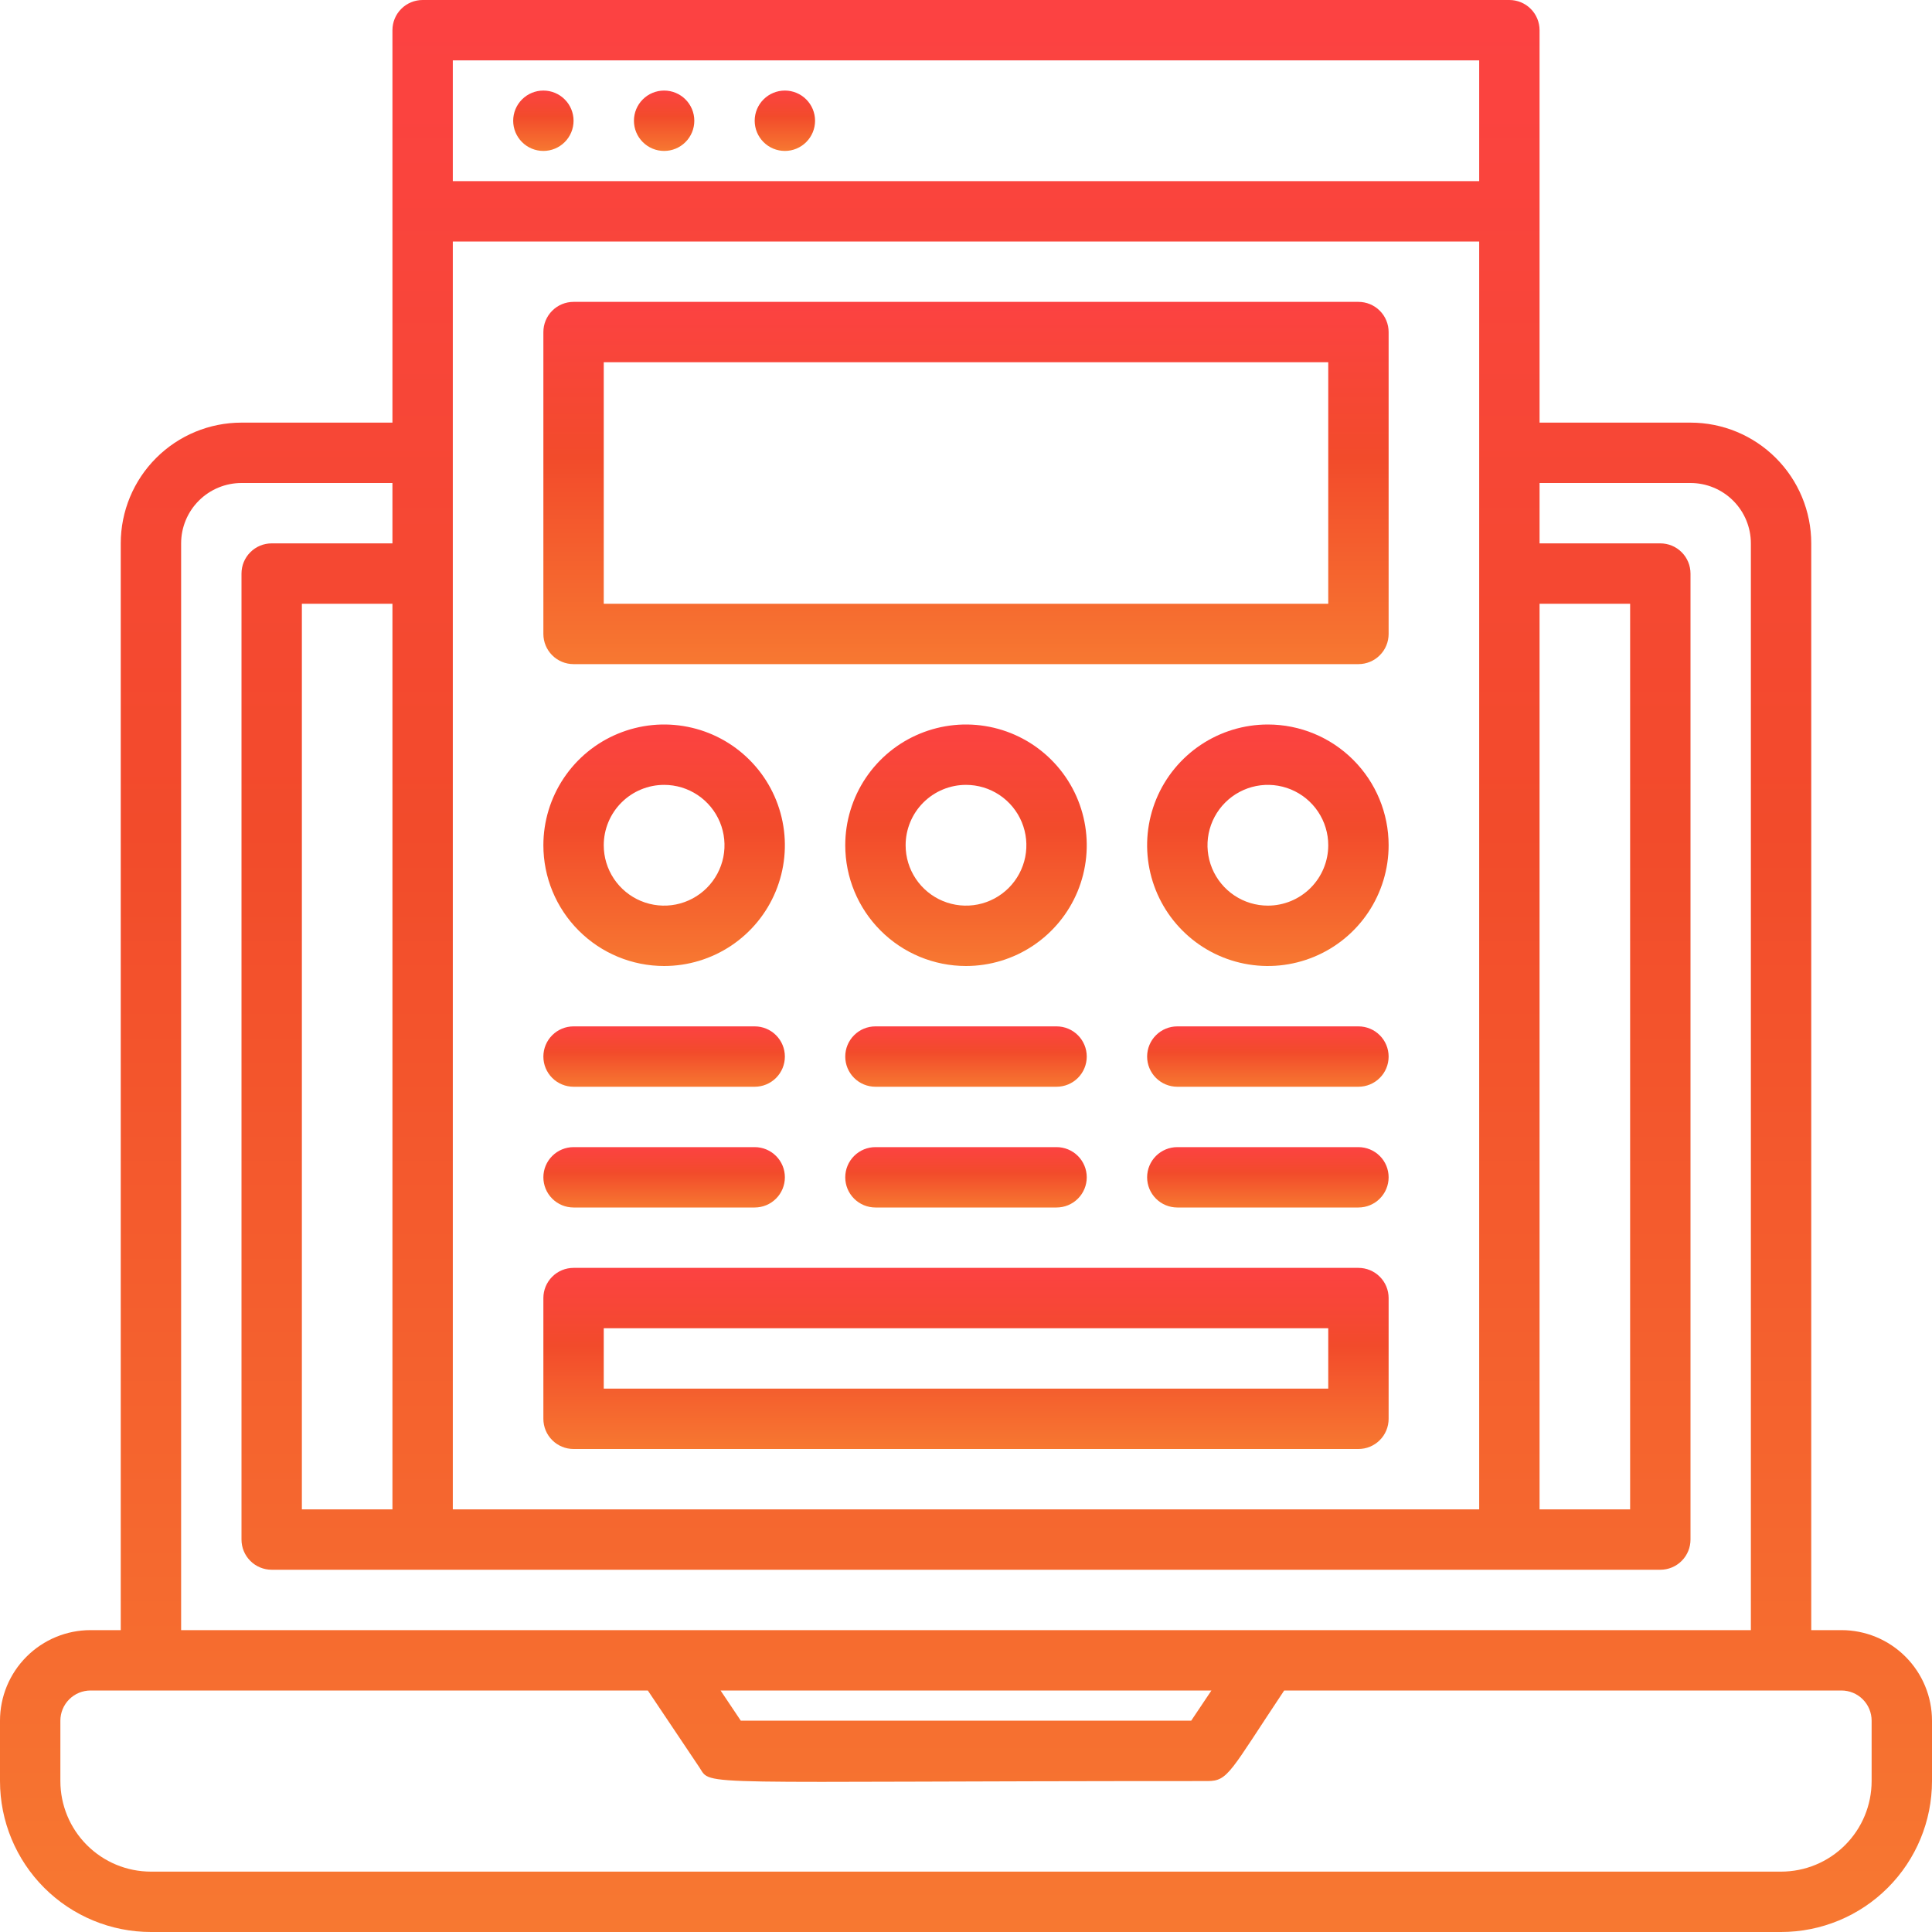
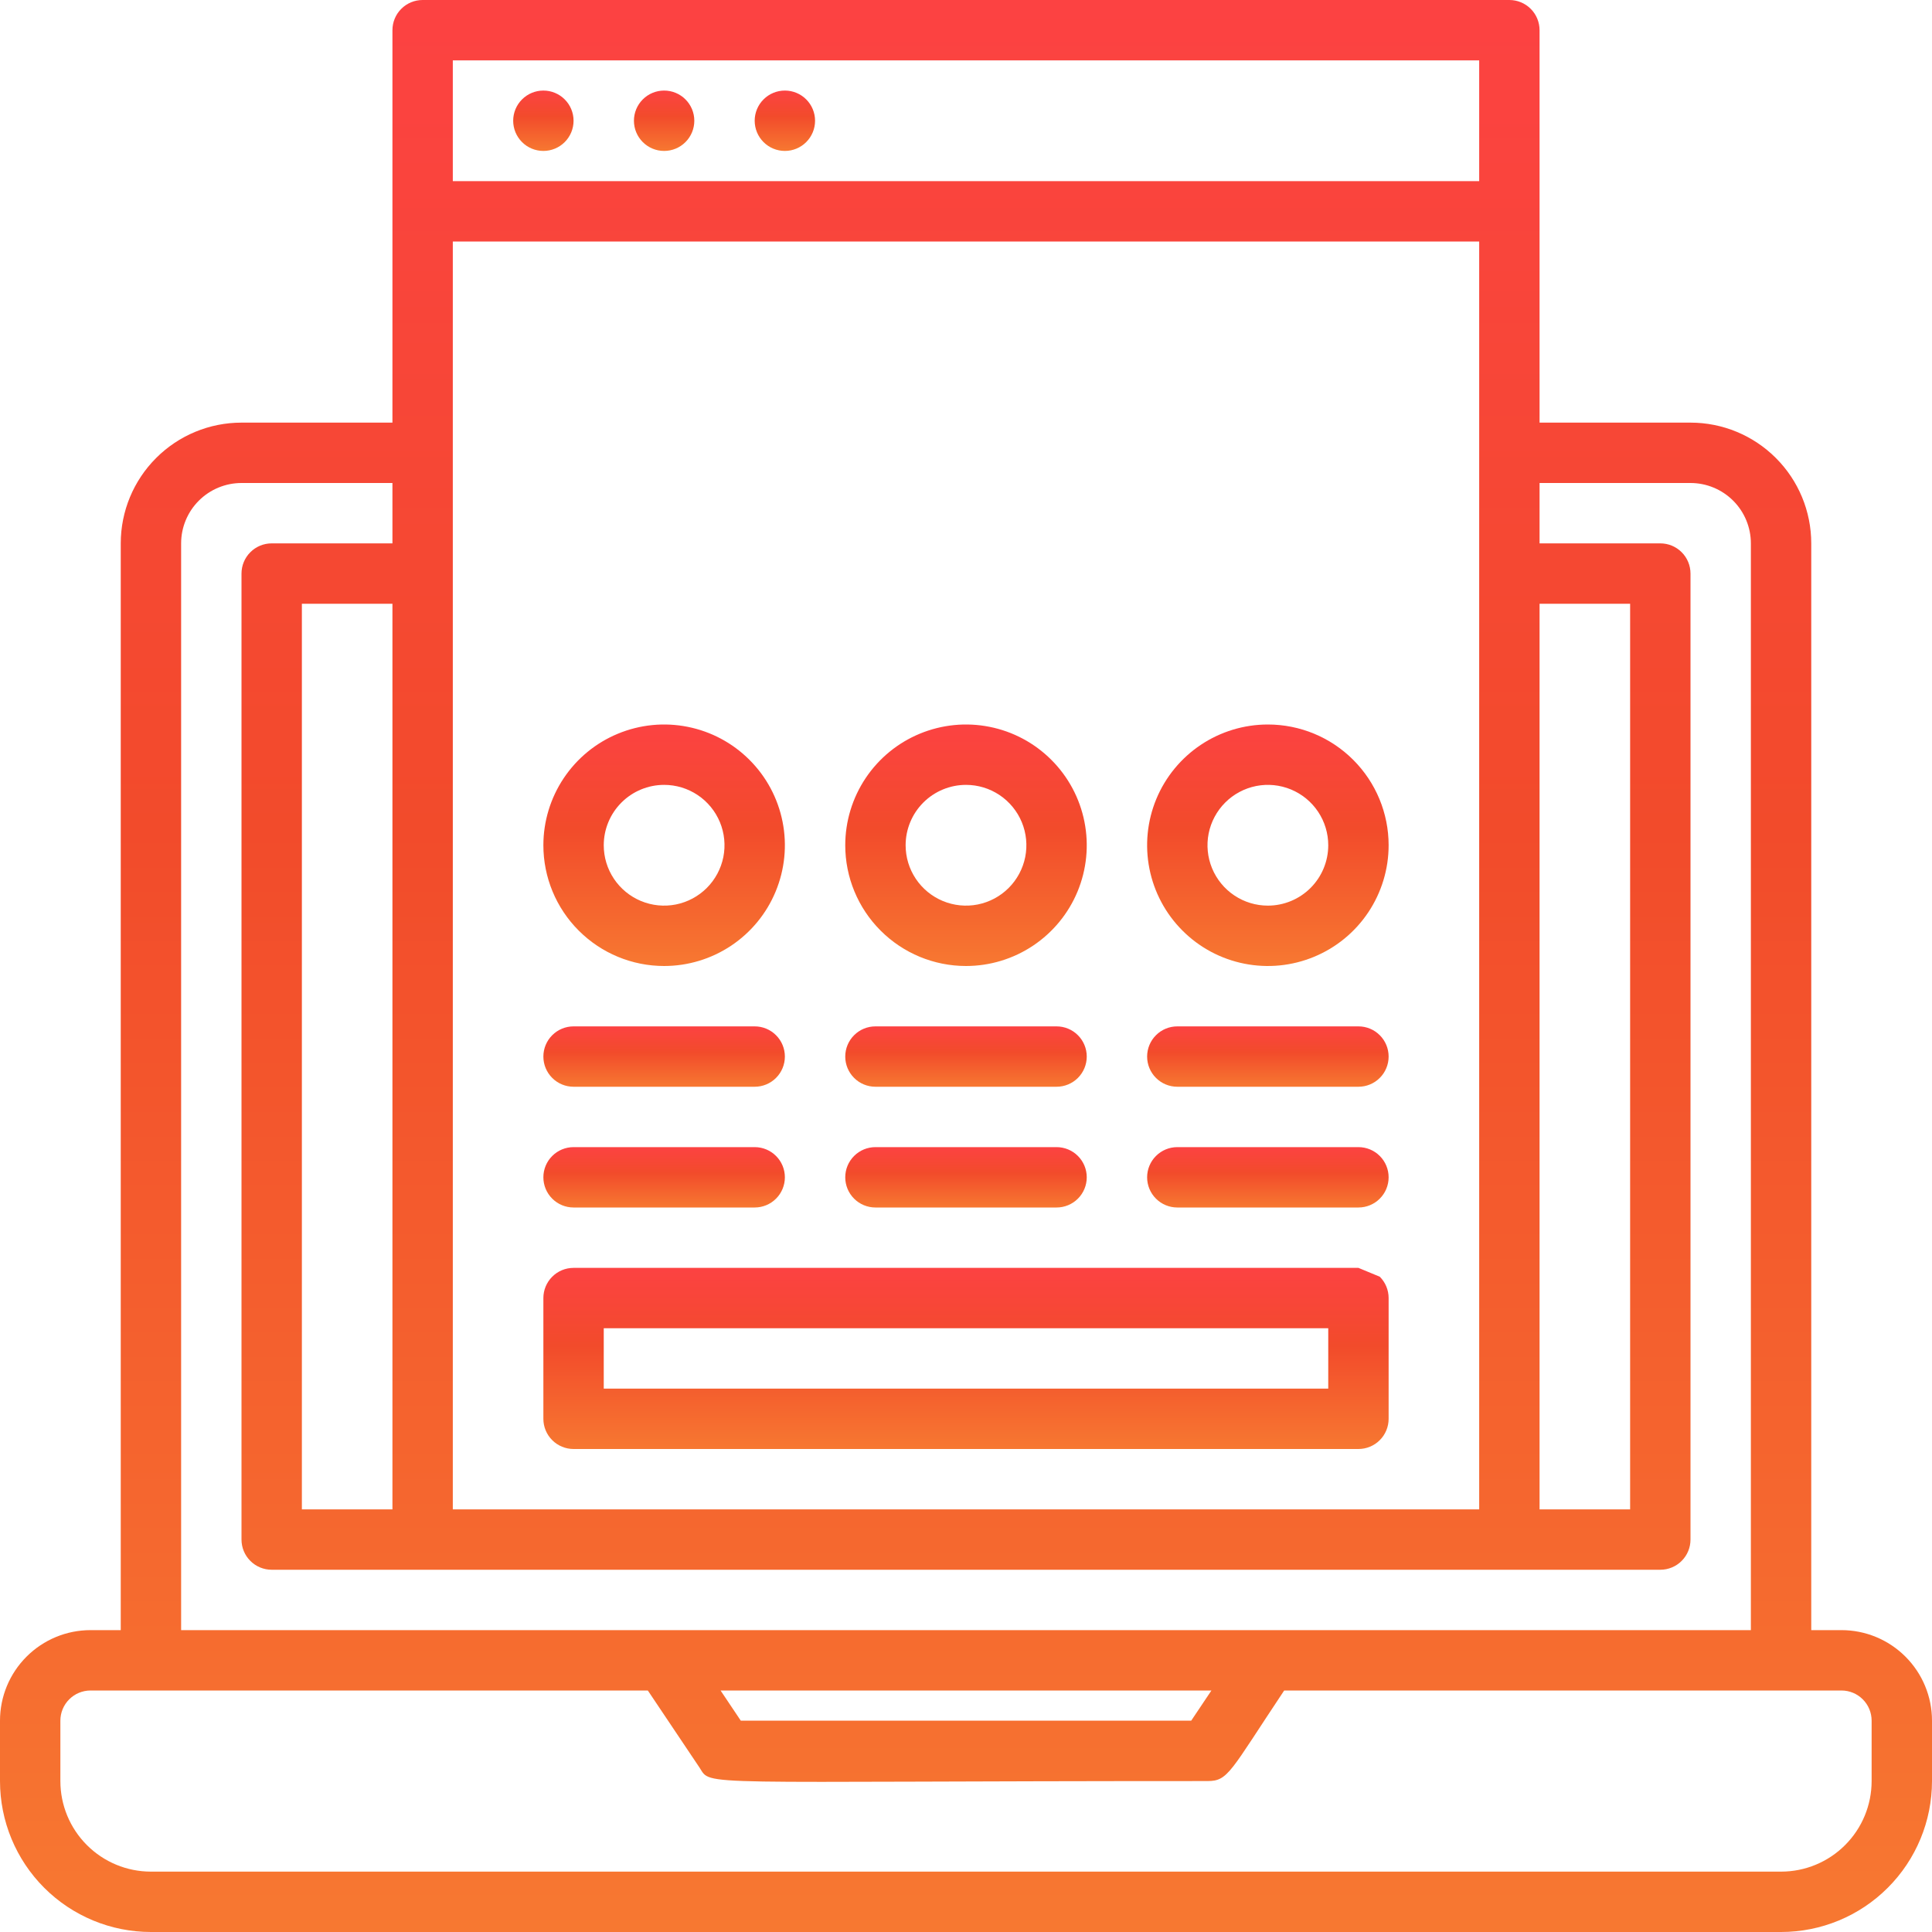
<svg xmlns="http://www.w3.org/2000/svg" width="64" height="64" viewBox="0 0 64 64" fill="none">
  <g clip-path="url(#clip0_850_1104)">
    <path d="M61 54H60V18C60 16.939 59.579 15.922 58.828 15.172C58.078 14.421 57.061 14 56 14H51V1C51 0.735 50.895 0.48 50.707 0.293C50.52 0.105 50.265 0 50 0L14 0C13.735 0 13.48 0.105 13.293 0.293C13.105 0.48 13 0.735 13 1V14H8C6.939 14 5.922 14.421 5.172 15.172C4.421 15.922 4 16.939 4 18V54H3C2.204 54 1.441 54.316 0.879 54.879C0.316 55.441 0 56.204 0 57L0 59C0 60.326 0.527 61.598 1.464 62.535C2.402 63.473 3.674 64 5 64H59C60.326 64 61.598 63.473 62.535 62.535C63.473 61.598 64 60.326 64 59V57C64 56.204 63.684 55.441 63.121 54.879C62.559 54.316 61.796 54 61 54ZM10 50V20H13V50H10ZM15 8H49V50H15V8ZM51 20H54V50H51V20ZM15 2H49V6H15V2ZM6 18C6 17.47 6.211 16.961 6.586 16.586C6.961 16.211 7.47 16 8 16H13V18H9C8.735 18 8.48 18.105 8.293 18.293C8.105 18.48 8 18.735 8 19V51C8 51.265 8.105 51.52 8.293 51.707C8.48 51.895 8.735 52 9 52H55C55.265 52 55.52 51.895 55.707 51.707C55.895 51.52 56 51.265 56 51V19C56 18.735 55.895 18.48 55.707 18.293C55.52 18.105 55.265 18 55 18H51V16H56C56.53 16 57.039 16.211 57.414 16.586C57.789 16.961 58 17.47 58 18V54H6V18ZM40.13 56L39.46 57H24.54L23.87 56H40.13ZM62 59C62 59.796 61.684 60.559 61.121 61.121C60.559 61.684 59.796 62 59 62H5C4.204 62 3.441 61.684 2.879 61.121C2.316 60.559 2 59.796 2 59V57C2 56.735 2.105 56.48 2.293 56.293C2.48 56.105 2.735 56 3 56H21.46L23.17 58.55C23.59 59.19 22.76 59 40 59C40.69 59 40.74 58.7 42.54 56H61C61.265 56 61.52 56.105 61.707 56.293C61.895 56.48 62 56.735 62 57V59Z" fill="url(#paint0_linear_850_1104)" />
    <path d="M18 3C17.735 3 17.48 3.105 17.293 3.293C17.105 3.48 17 3.735 17 4C17 4.265 17.105 4.52 17.293 4.707C17.48 4.895 17.735 5 18 5C18.265 5 18.52 4.895 18.707 4.707C18.895 4.52 19 4.265 19 4C19 3.735 18.895 3.48 18.707 3.293C18.52 3.105 18.265 3 18 3Z" fill="url(#paint1_linear_850_1104)" />
    <path d="M22 3C21.735 3 21.48 3.105 21.293 3.293C21.105 3.48 21 3.735 21 4C21 4.265 21.105 4.52 21.293 4.707C21.48 4.895 21.735 5 22 5C22.265 5 22.52 4.895 22.707 4.707C22.895 4.52 23 4.265 23 4C23 3.735 22.895 3.48 22.707 3.293C22.52 3.105 22.265 3 22 3Z" fill="url(#paint2_linear_850_1104)" />
    <path d="M26 3C25.735 3 25.48 3.105 25.293 3.293C25.105 3.48 25 3.735 25 4C25 4.265 25.105 4.52 25.293 4.707C25.48 4.895 25.735 5 26 5C26.265 5 26.52 4.895 26.707 4.707C26.895 4.52 27 4.265 27 4C27 3.735 26.895 3.48 26.707 3.293C26.52 3.105 26.265 3 26 3Z" fill="url(#paint3_linear_850_1104)" />
-     <path d="M45 10H19C18.735 10 18.48 10.105 18.293 10.293C18.105 10.48 18 10.735 18 11V21C18 21.265 18.105 21.52 18.293 21.707C18.48 21.895 18.735 22 19 22H45C45.265 22 45.52 21.895 45.707 21.707C45.895 21.52 46 21.265 46 21V11C46 10.735 45.895 10.48 45.707 10.293C45.52 10.105 45.265 10 45 10ZM44 20H20V12H44V20Z" fill="url(#paint4_linear_850_1104)" />
    <path d="M32 32C32.791 32 33.565 31.765 34.222 31.326C34.88 30.886 35.393 30.262 35.696 29.531C35.998 28.8 36.078 27.996 35.923 27.22C35.769 26.444 35.388 25.731 34.828 25.172C34.269 24.612 33.556 24.231 32.78 24.077C32.004 23.922 31.2 24.002 30.469 24.305C29.738 24.607 29.114 25.12 28.674 25.778C28.235 26.436 28 27.209 28 28C28 29.061 28.421 30.078 29.172 30.828C29.922 31.579 30.939 32 32 32ZM32 26C32.396 26 32.782 26.117 33.111 26.337C33.44 26.557 33.696 26.869 33.848 27.235C33.999 27.6 34.039 28.002 33.962 28.39C33.884 28.778 33.694 29.134 33.414 29.414C33.135 29.694 32.778 29.884 32.39 29.962C32.002 30.039 31.6 29.999 31.235 29.848C30.869 29.696 30.557 29.44 30.337 29.111C30.117 28.782 30 28.396 30 28C30 27.47 30.211 26.961 30.586 26.586C30.961 26.211 31.47 26 32 26Z" fill="url(#paint5_linear_850_1104)" />
    <path d="M42 24C41.209 24 40.435 24.235 39.778 24.674C39.12 25.114 38.607 25.738 38.304 26.469C38.002 27.2 37.922 28.004 38.077 28.78C38.231 29.556 38.612 30.269 39.172 30.828C39.731 31.388 40.444 31.769 41.22 31.923C41.996 32.078 42.8 31.998 43.531 31.695C44.262 31.393 44.886 30.88 45.326 30.222C45.765 29.564 46 28.791 46 28C46 26.939 45.579 25.922 44.828 25.172C44.078 24.421 43.061 24 42 24ZM42 30C41.604 30 41.218 29.883 40.889 29.663C40.56 29.443 40.304 29.131 40.152 28.765C40.001 28.4 39.961 27.998 40.038 27.61C40.116 27.222 40.306 26.866 40.586 26.586C40.865 26.306 41.222 26.116 41.61 26.038C41.998 25.961 42.4 26.001 42.765 26.152C43.131 26.304 43.443 26.56 43.663 26.889C43.883 27.218 44 27.604 44 28C44 28.53 43.789 29.039 43.414 29.414C43.039 29.789 42.53 30 42 30Z" fill="url(#paint6_linear_850_1104)" />
    <path d="M22 32C22.791 32 23.564 31.765 24.222 31.326C24.88 30.886 25.393 30.262 25.695 29.531C25.998 28.8 26.078 27.996 25.923 27.22C25.769 26.444 25.388 25.731 24.828 25.172C24.269 24.612 23.556 24.231 22.78 24.077C22.004 23.922 21.2 24.002 20.469 24.305C19.738 24.607 19.114 25.12 18.674 25.778C18.235 26.436 18 27.209 18 28C18 29.061 18.421 30.078 19.172 30.828C19.922 31.579 20.939 32 22 32ZM22 26C22.396 26 22.782 26.117 23.111 26.337C23.44 26.557 23.696 26.869 23.848 27.235C23.999 27.6 24.039 28.002 23.962 28.39C23.884 28.778 23.694 29.134 23.414 29.414C23.134 29.694 22.778 29.884 22.39 29.962C22.002 30.039 21.6 29.999 21.235 29.848C20.869 29.696 20.557 29.44 20.337 29.111C20.117 28.782 20 28.396 20 28C20 27.47 20.211 26.961 20.586 26.586C20.961 26.211 21.47 26 22 26Z" fill="url(#paint7_linear_850_1104)" />
    <path d="M19 36H25C25.265 36 25.52 35.895 25.707 35.707C25.895 35.52 26 35.265 26 35C26 34.735 25.895 34.48 25.707 34.293C25.52 34.105 25.265 34 25 34H19C18.735 34 18.48 34.105 18.293 34.293C18.105 34.48 18 34.735 18 35C18 35.265 18.105 35.52 18.293 35.707C18.48 35.895 18.735 36 19 36Z" fill="url(#paint8_linear_850_1104)" />
    <path d="M19 40H25C25.265 40 25.52 39.895 25.707 39.707C25.895 39.52 26 39.265 26 39C26 38.735 25.895 38.48 25.707 38.293C25.52 38.105 25.265 38 25 38H19C18.735 38 18.48 38.105 18.293 38.293C18.105 38.48 18 38.735 18 39C18 39.265 18.105 39.52 18.293 39.707C18.48 39.895 18.735 40 19 40Z" fill="url(#paint9_linear_850_1104)" />
    <path d="M29 36H35C35.265 36 35.52 35.895 35.707 35.707C35.895 35.52 36 35.265 36 35C36 34.735 35.895 34.48 35.707 34.293C35.52 34.105 35.265 34 35 34H29C28.735 34 28.48 34.105 28.293 34.293C28.105 34.48 28 34.735 28 35C28 35.265 28.105 35.52 28.293 35.707C28.48 35.895 28.735 36 29 36Z" fill="url(#paint10_linear_850_1104)" />
    <path d="M29 40H35C35.265 40 35.52 39.895 35.707 39.707C35.895 39.52 36 39.265 36 39C36 38.735 35.895 38.48 35.707 38.293C35.52 38.105 35.265 38 35 38H29C28.735 38 28.48 38.105 28.293 38.293C28.105 38.48 28 38.735 28 39C28 39.265 28.105 39.52 28.293 39.707C28.48 39.895 28.735 40 29 40Z" fill="url(#paint11_linear_850_1104)" />
    <path d="M45 34H39C38.735 34 38.48 34.105 38.293 34.293C38.105 34.48 38 34.735 38 35C38 35.265 38.105 35.52 38.293 35.707C38.48 35.895 38.735 36 39 36H45C45.265 36 45.52 35.895 45.707 35.707C45.895 35.52 46 35.265 46 35C46 34.735 45.895 34.48 45.707 34.293C45.52 34.105 45.265 34 45 34Z" fill="url(#paint12_linear_850_1104)" />
    <path d="M45 38H39C38.735 38 38.48 38.105 38.293 38.293C38.105 38.48 38 38.735 38 39C38 39.265 38.105 39.52 38.293 39.707C38.48 39.895 38.735 40 39 40H45C45.265 40 45.52 39.895 45.707 39.707C45.895 39.52 46 39.265 46 39C46 38.735 45.895 38.48 45.707 38.293C45.52 38.105 45.265 38 45 38Z" fill="url(#paint13_linear_850_1104)" />
-     <path d="M45 42H19C18.735 42 18.48 42.105 18.293 42.293C18.105 42.48 18 42.735 18 43V47C18 47.265 18.105 47.52 18.293 47.707C18.48 47.895 18.735 48 19 48H45C45.265 48 45.52 47.895 45.707 47.707C45.895 47.52 46 47.265 46 47V43C46 42.735 45.895 42.48 45.707 42.293C45.52 42.105 45.265 42 45 42ZM44 46H20V44H44V46Z" fill="url(#paint14_linear_850_1104)" />
+     <path d="M45 42H19C18.735 42 18.48 42.105 18.293 42.293C18.105 42.48 18 42.735 18 43V47C18 47.265 18.105 47.52 18.293 47.707C18.48 47.895 18.735 48 19 48H45C45.265 48 45.52 47.895 45.707 47.707C45.895 47.52 46 47.265 46 47V43C46 42.735 45.895 42.48 45.707 42.293ZM44 46H20V44H44V46Z" fill="url(#paint14_linear_850_1104)" />
  </g>
  <defs>
    <linearGradient id="paint0_linear_850_1104" x1="32" y1="0" x2="32" y2="64" gradientUnits="userSpaceOnUse">
      <stop stop-color="#FC4242" />
      <stop offset="0.43" stop-color="#F24B2B" />
      <stop offset="1" stop-color="#F77831" />
    </linearGradient>
    <linearGradient id="paint1_linear_850_1104" x1="18" y1="3" x2="18" y2="5" gradientUnits="userSpaceOnUse">
      <stop stop-color="#FC4242" />
      <stop offset="0.43" stop-color="#F24B2B" />
      <stop offset="1" stop-color="#F77831" />
    </linearGradient>
    <linearGradient id="paint2_linear_850_1104" x1="22" y1="3" x2="22" y2="5" gradientUnits="userSpaceOnUse">
      <stop stop-color="#FC4242" />
      <stop offset="0.43" stop-color="#F24B2B" />
      <stop offset="1" stop-color="#F77831" />
    </linearGradient>
    <linearGradient id="paint3_linear_850_1104" x1="26" y1="3" x2="26" y2="5" gradientUnits="userSpaceOnUse">
      <stop stop-color="#FC4242" />
      <stop offset="0.43" stop-color="#F24B2B" />
      <stop offset="1" stop-color="#F77831" />
    </linearGradient>
    <linearGradient id="paint4_linear_850_1104" x1="32" y1="10" x2="32" y2="22" gradientUnits="userSpaceOnUse">
      <stop stop-color="#FC4242" />
      <stop offset="0.43" stop-color="#F24B2B" />
      <stop offset="1" stop-color="#F77831" />
    </linearGradient>
    <linearGradient id="paint5_linear_850_1104" x1="32" y1="24" x2="32" y2="32" gradientUnits="userSpaceOnUse">
      <stop stop-color="#FC4242" />
      <stop offset="0.43" stop-color="#F24B2B" />
      <stop offset="1" stop-color="#F77831" />
    </linearGradient>
    <linearGradient id="paint6_linear_850_1104" x1="42" y1="24" x2="42" y2="32" gradientUnits="userSpaceOnUse">
      <stop stop-color="#FC4242" />
      <stop offset="0.43" stop-color="#F24B2B" />
      <stop offset="1" stop-color="#F77831" />
    </linearGradient>
    <linearGradient id="paint7_linear_850_1104" x1="22" y1="24" x2="22" y2="32" gradientUnits="userSpaceOnUse">
      <stop stop-color="#FC4242" />
      <stop offset="0.43" stop-color="#F24B2B" />
      <stop offset="1" stop-color="#F77831" />
    </linearGradient>
    <linearGradient id="paint8_linear_850_1104" x1="22" y1="34" x2="22" y2="36" gradientUnits="userSpaceOnUse">
      <stop stop-color="#FC4242" />
      <stop offset="0.43" stop-color="#F24B2B" />
      <stop offset="1" stop-color="#F77831" />
    </linearGradient>
    <linearGradient id="paint9_linear_850_1104" x1="22" y1="38" x2="22" y2="40" gradientUnits="userSpaceOnUse">
      <stop stop-color="#FC4242" />
      <stop offset="0.43" stop-color="#F24B2B" />
      <stop offset="1" stop-color="#F77831" />
    </linearGradient>
    <linearGradient id="paint10_linear_850_1104" x1="32" y1="34" x2="32" y2="36" gradientUnits="userSpaceOnUse">
      <stop stop-color="#FC4242" />
      <stop offset="0.43" stop-color="#F24B2B" />
      <stop offset="1" stop-color="#F77831" />
    </linearGradient>
    <linearGradient id="paint11_linear_850_1104" x1="32" y1="38" x2="32" y2="40" gradientUnits="userSpaceOnUse">
      <stop stop-color="#FC4242" />
      <stop offset="0.43" stop-color="#F24B2B" />
      <stop offset="1" stop-color="#F77831" />
    </linearGradient>
    <linearGradient id="paint12_linear_850_1104" x1="42" y1="34" x2="42" y2="36" gradientUnits="userSpaceOnUse">
      <stop stop-color="#FC4242" />
      <stop offset="0.43" stop-color="#F24B2B" />
      <stop offset="1" stop-color="#F77831" />
    </linearGradient>
    <linearGradient id="paint13_linear_850_1104" x1="42" y1="38" x2="42" y2="40" gradientUnits="userSpaceOnUse">
      <stop stop-color="#FC4242" />
      <stop offset="0.43" stop-color="#F24B2B" />
      <stop offset="1" stop-color="#F77831" />
    </linearGradient>
    <linearGradient id="paint14_linear_850_1104" x1="32" y1="42" x2="32" y2="48" gradientUnits="userSpaceOnUse">
      <stop stop-color="#FC4242" />
      <stop offset="0.43" stop-color="#F24B2B" />
      <stop offset="1" stop-color="#F77831" />
    </linearGradient>
    <clipPath id="clip0_850_1104">
      <rect width="64" height="64" fill="white" />
    </clipPath>
  </defs>
</svg>